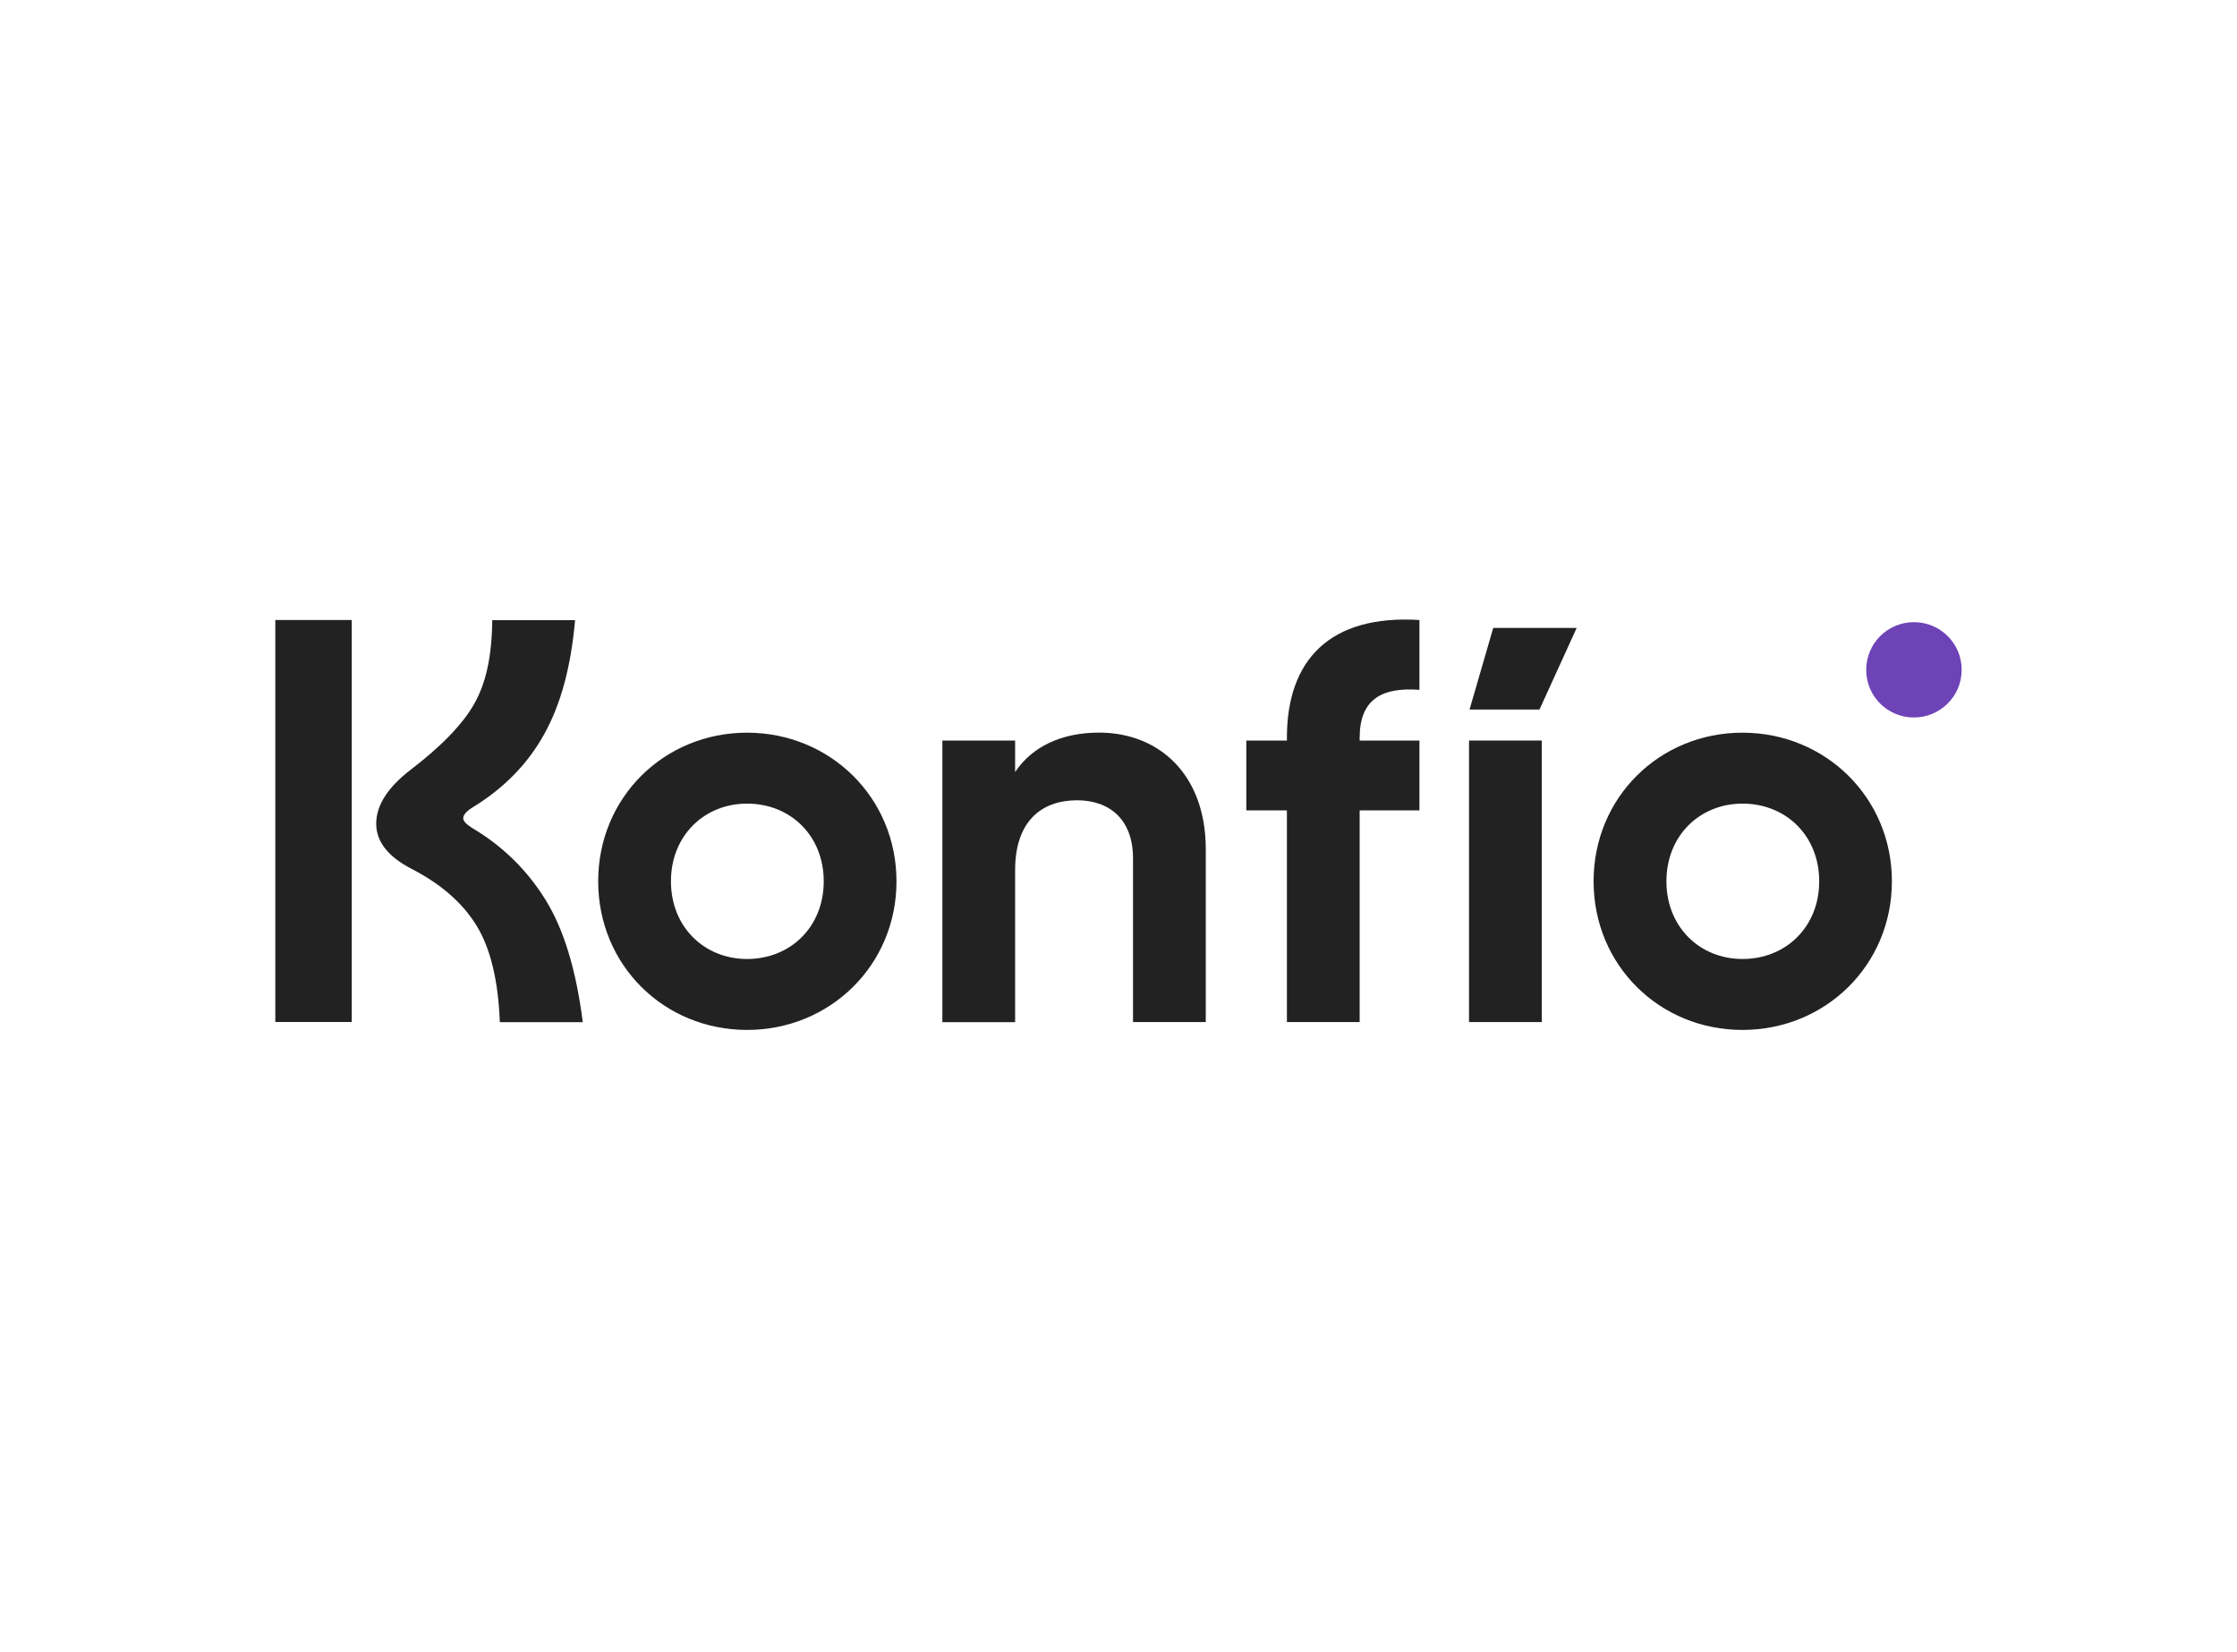
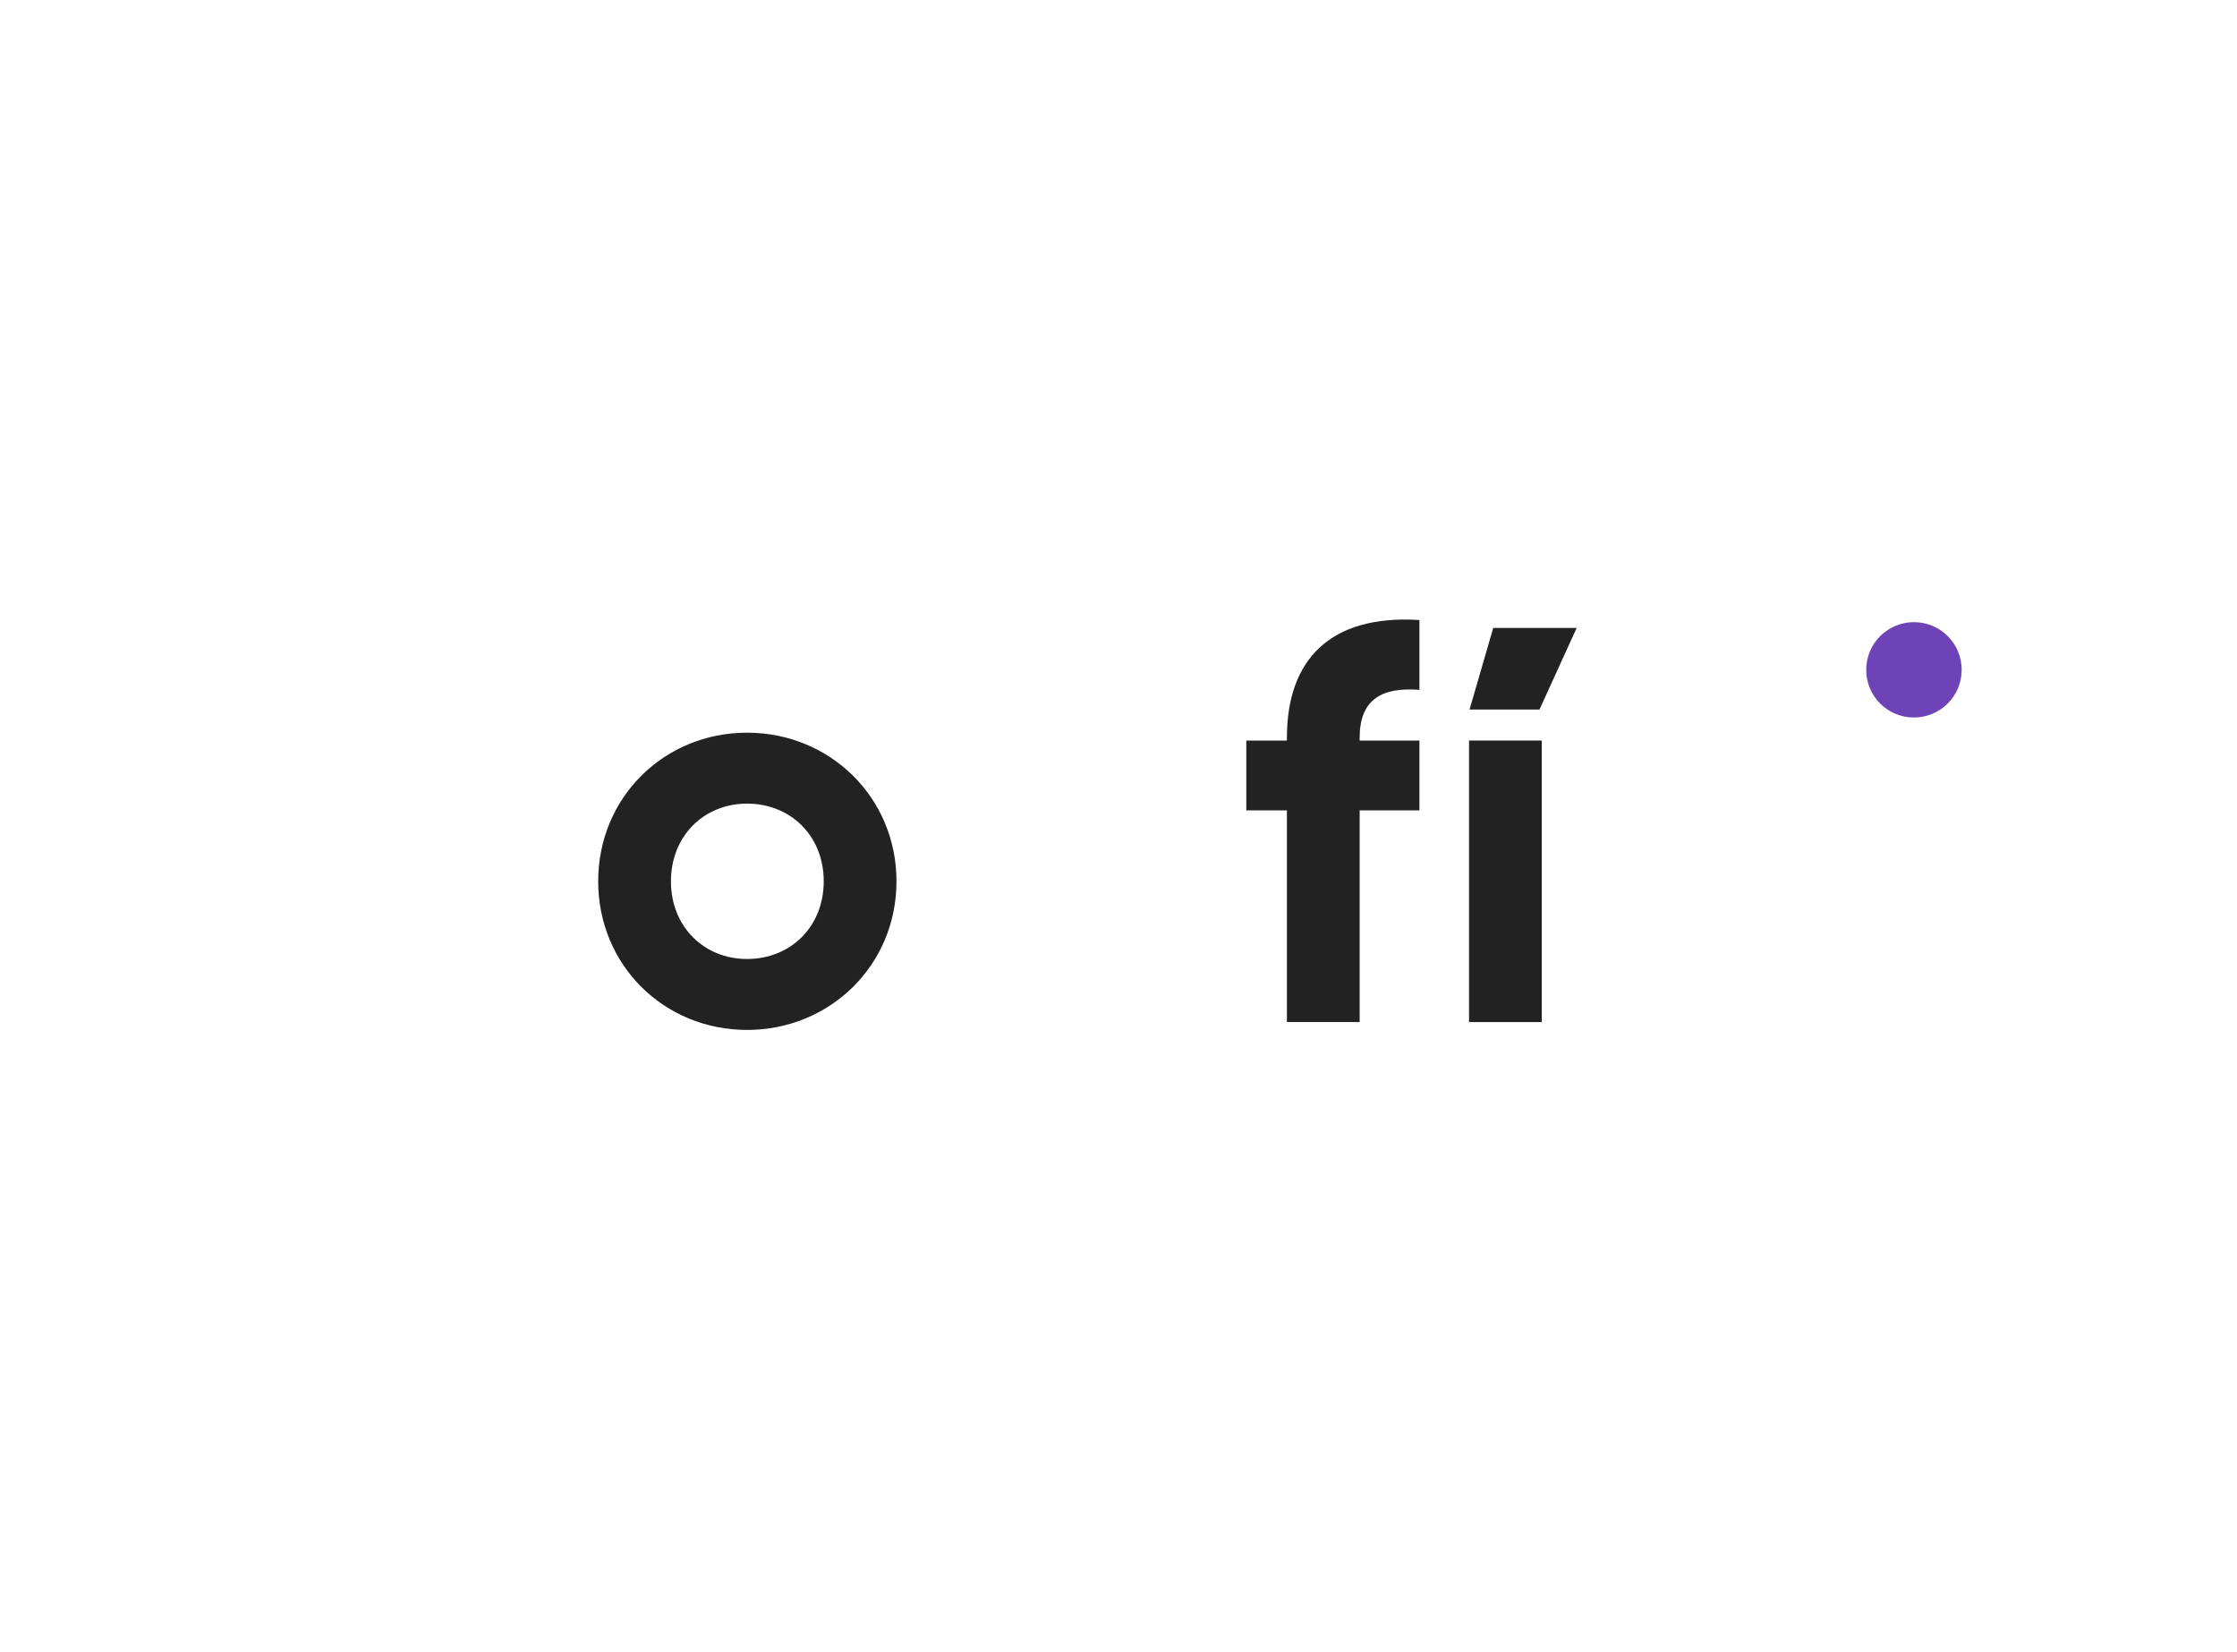
<svg xmlns="http://www.w3.org/2000/svg" width="325" height="240" viewBox="0 0 325 240" fill="none">
  <rect width="325" height="240" fill="none" />
  <path d="M86.907 128.023C86.907 115.834 96.496 106.434 108.533 106.434C120.57 106.434 130.245 115.834 130.245 128.023C130.245 140.213 120.581 149.613 108.533 149.613C96.485 149.613 86.907 140.213 86.907 128.023ZM119.675 128.023C119.675 121.401 114.843 116.739 108.533 116.739C102.309 116.739 97.477 121.401 97.477 128.023C97.477 134.646 102.309 139.308 108.533 139.308C114.843 139.308 119.675 134.646 119.675 128.023Z" fill="#222222" />
-   <path d="M175.179 123.361V148.472H164.609V124.675C164.609 119.107 161.255 116.254 156.498 116.254C151.332 116.254 147.481 119.28 147.481 126.397V148.482H136.911V107.575H147.481V112.151C149.94 108.469 154.201 106.423 159.691 106.423C168.373 106.434 175.179 112.485 175.179 123.361Z" fill="#222222" />
  <path d="M197.537 107.166V107.575H206.22V117.718H197.537V148.472H186.967V117.718H181.067V107.575H186.967V107.166C186.967 95.881 193.191 89.259 206.22 90.066V100.21C200.741 99.8 197.537 101.599 197.537 107.166Z" fill="#222222" />
  <path d="M223.996 107.575H213.426V148.472H223.996V107.575Z" fill="#222222" />
  <path d="M223.661 103.074L229.065 91.219H216.942L213.501 103.074H223.661Z" fill="#222222" />
-   <path d="M231.523 128.023C231.523 115.834 241.112 106.434 253.149 106.434C265.186 106.434 274.861 115.845 274.861 128.023C274.861 140.213 265.197 149.613 253.149 149.613C241.101 149.613 231.523 140.213 231.523 128.023ZM264.302 128.023C264.302 121.401 259.47 116.739 253.16 116.739C246.936 116.739 242.104 121.401 242.104 128.023C242.104 134.646 246.936 139.308 253.16 139.308C259.459 139.308 264.302 134.646 264.302 128.023Z" fill="#222222" />
-   <path d="M51.099 90.066H40V148.461H51.099V90.066Z" fill="#222222" />
-   <path d="M83.553 90.066C82.939 96.958 81.472 102.288 79.077 106.627C76.683 110.956 73.21 114.52 68.637 117.299C67.741 117.858 67.299 118.386 67.299 118.881C67.299 119.269 67.741 119.743 68.637 120.303C73.037 122.919 76.564 126.376 79.239 130.683C81.914 134.99 83.715 140.923 84.664 148.482H72.617C72.39 142.485 71.279 137.833 69.273 134.527C67.267 131.221 64.128 128.454 59.835 126.236C56.384 124.459 54.658 122.263 54.658 119.657C54.658 116.986 56.33 114.38 59.663 111.818C64.171 108.372 67.256 105.163 68.928 102.191C70.6 99.219 71.463 95.375 71.516 90.088H83.553V90.066Z" fill="#222222" />
+   <path d="M51.099 90.066V148.461H51.099V90.066Z" fill="#222222" />
  <path d="M271.13 97.303C271.13 93.48 274.225 90.379 278.065 90.379C281.905 90.379 285 93.469 285 97.303C285 101.136 281.894 104.226 278.054 104.226C274.215 104.226 271.13 101.136 271.13 97.303Z" fill="#6E43B7" />
</svg>